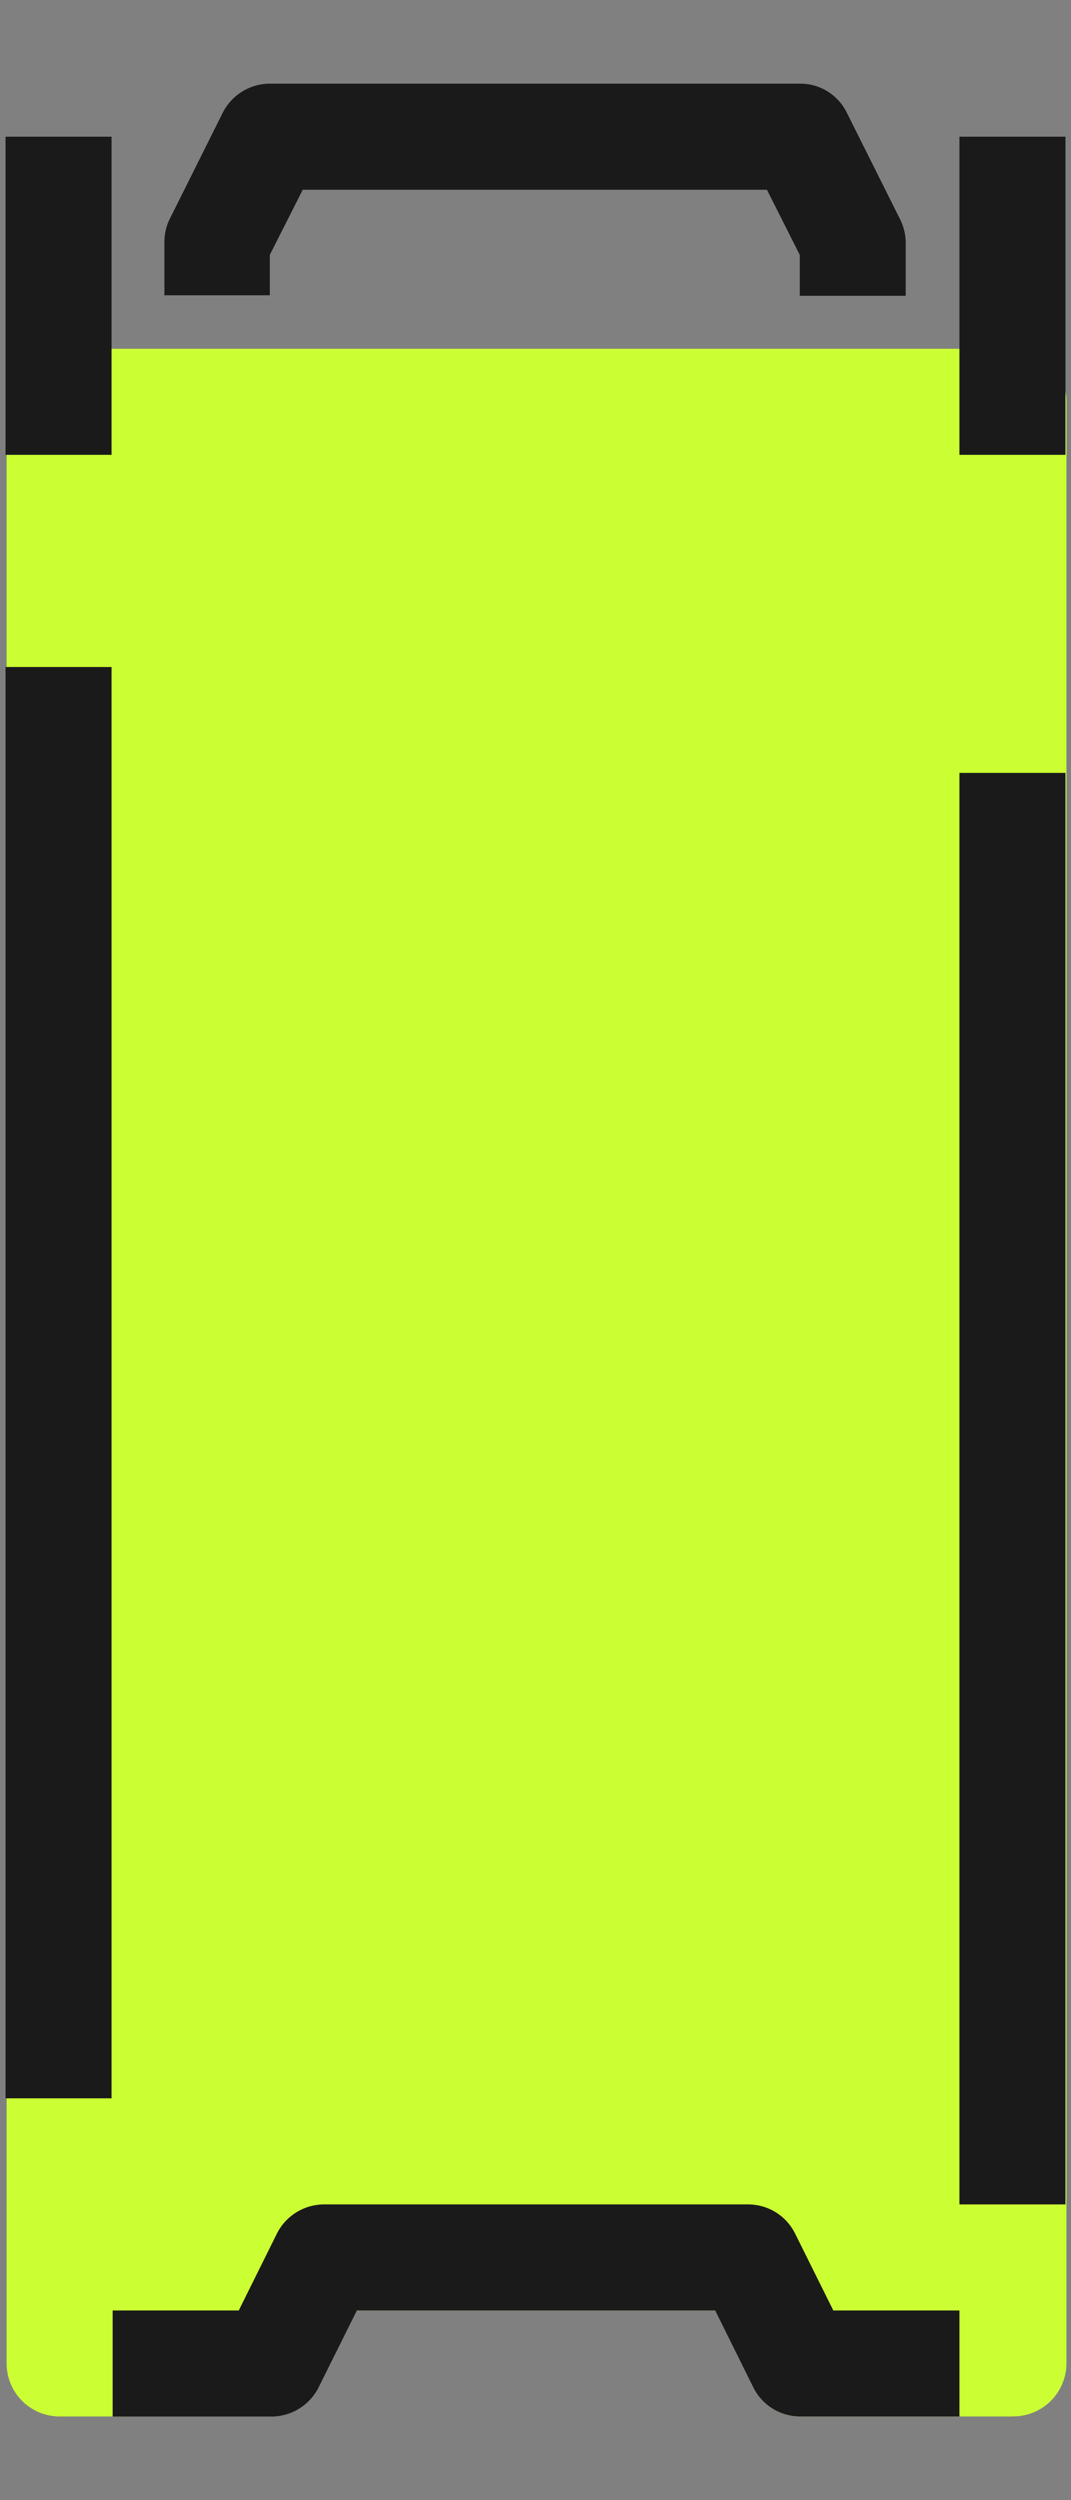
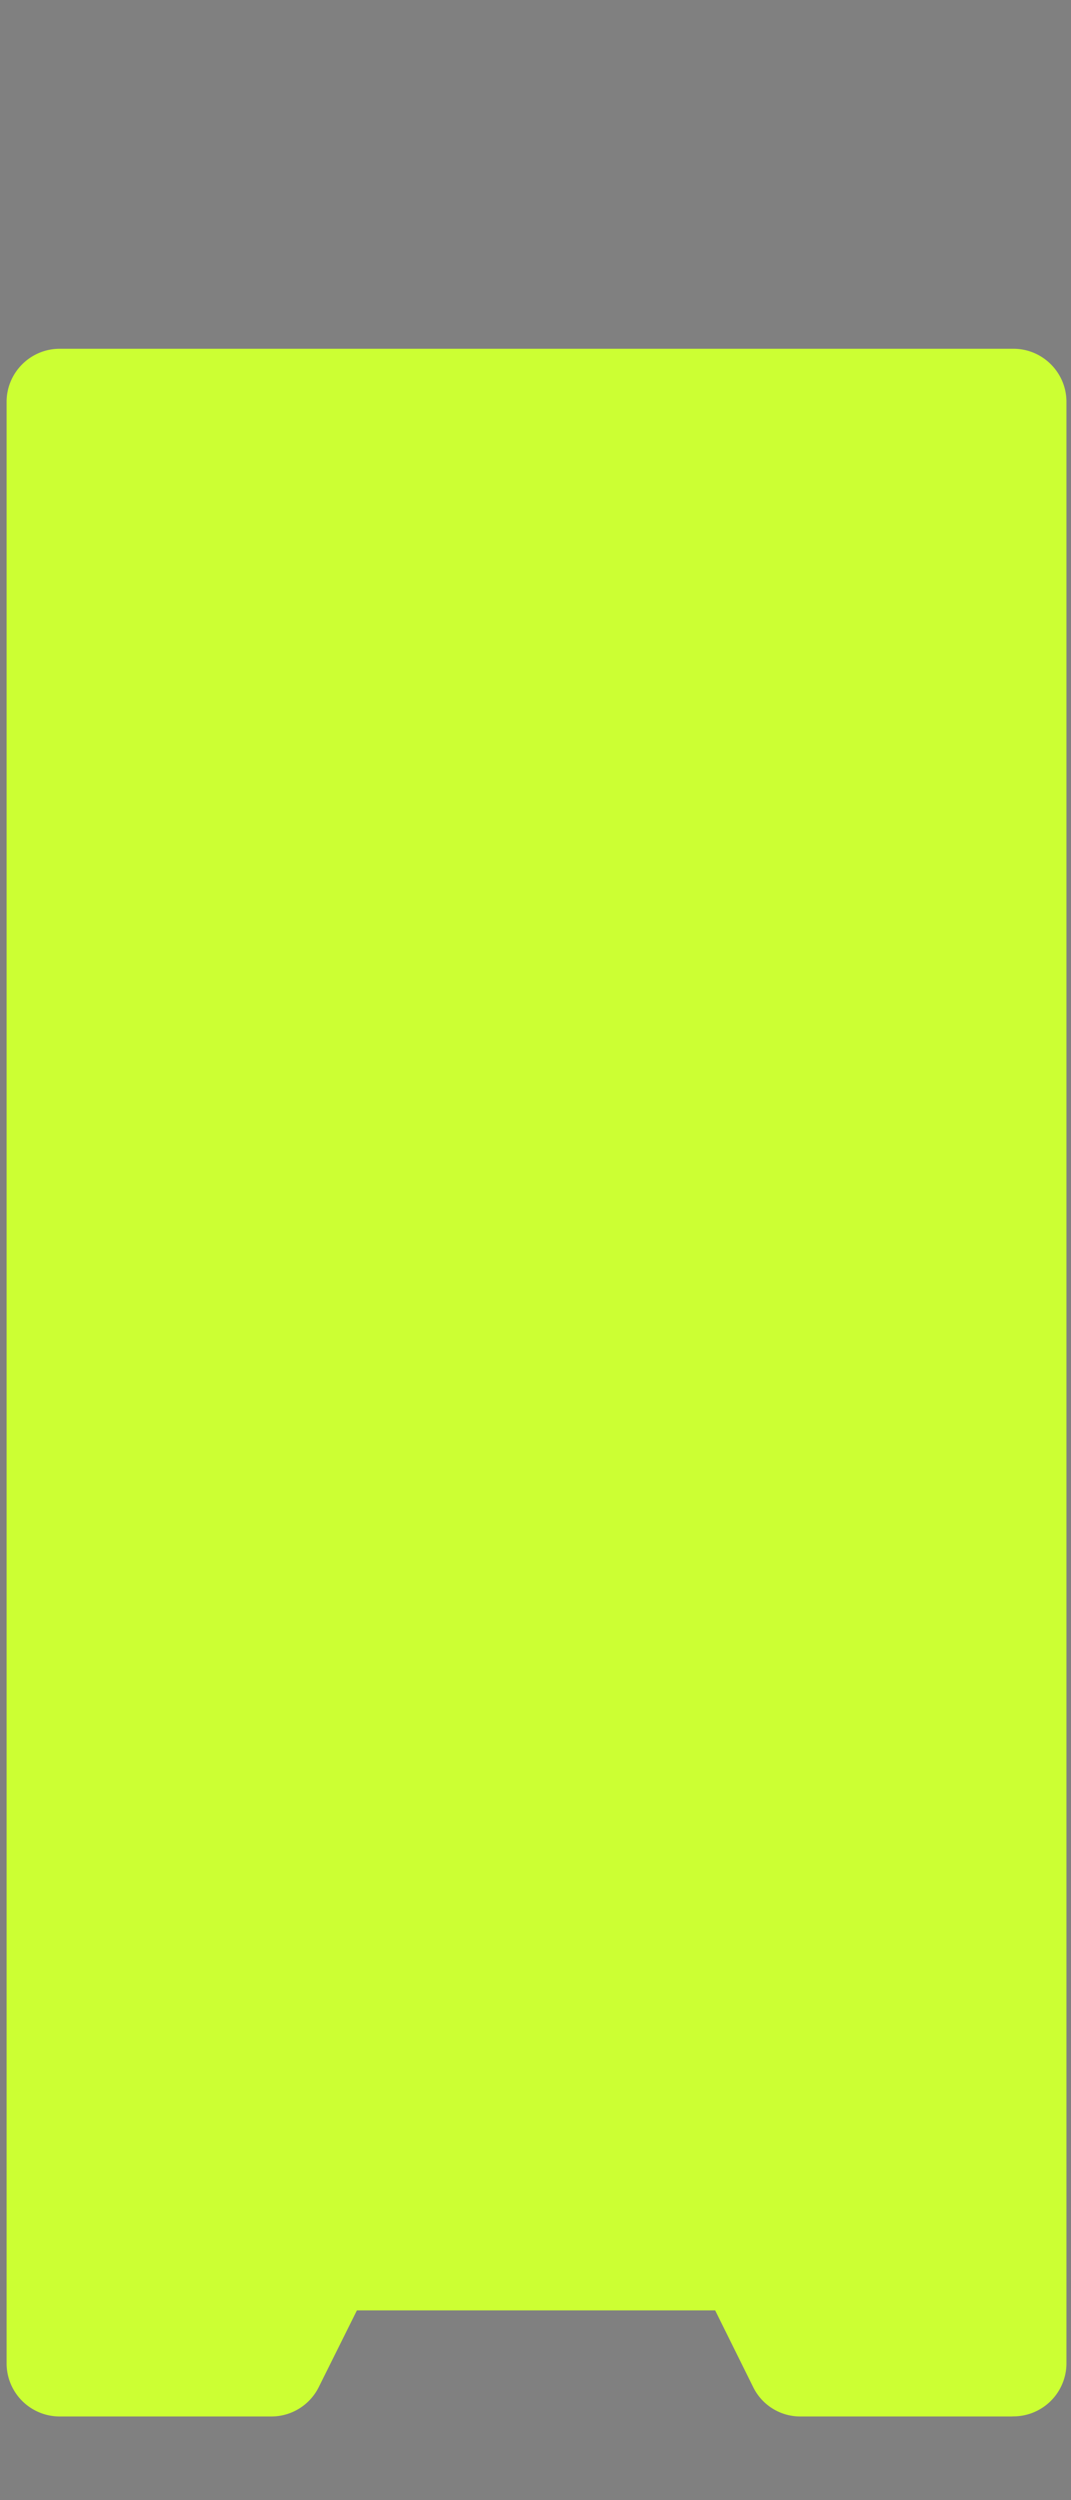
<svg xmlns="http://www.w3.org/2000/svg" fill="none" height="28" width="12">
  <rect width="100%" height="100%" fill="#808080" stroke="none" />
  <path fill="#CF3" d="M.656 4.5v21.969h2.375l.594-1.188h4.75l.594 1.188h2.375V4.5H.656z" />
  <path fill="#CF3" d="M11.344 27.063H8.969a.587.587 0 0 1-.529-.327l-.427-.861H3.999l-.428.86a.593.593 0 0 1-.528.328H.668a.595.595 0 0 1-.594-.594V4.5c0-.327.267-.594.594-.594h10.688c.326 0 .593.267.593.594v21.969a.595.595 0 0 1-.594.593h-.011zm-2.007-1.188h1.413V5.094h-9.5v20.781h1.413l.427-.86a.593.593 0 0 1 .529-.328h4.75c.226 0 .427.125.528.327l.428.861h.012z" />
-   <path fill="#1A1A1A" d="M11.938 1.531H10.75v3.563h1.188V1.53zm-10.688 0H.062v3.563H1.25V1.53zm.592 1.782v-.594c0-.095.018-.184.06-.267l.593-1.188a.593.593 0 0 1 .528-.327h5.938a.58.58 0 0 1 .528.327l.594 1.188a.591.591 0 0 1 .065.267v.594H8.961v-.458l-.368-.73H3.392l-.369.73v.452H1.836l.006.006zm10.095 5.343H10.75v16.032h1.188V8.655zM1.25 7.47H.062V23.5H1.25V7.469zm9.5 19.593H8.969a.587.587 0 0 1-.529-.326l-.427-.861H3.999l-.428.86a.593.593 0 0 1-.528.328H1.262v-1.188h1.413l.427-.86a.593.593 0 0 1 .529-.328h4.75c.225 0 .427.125.528.327l.428.861h1.413v1.188z" />
</svg>